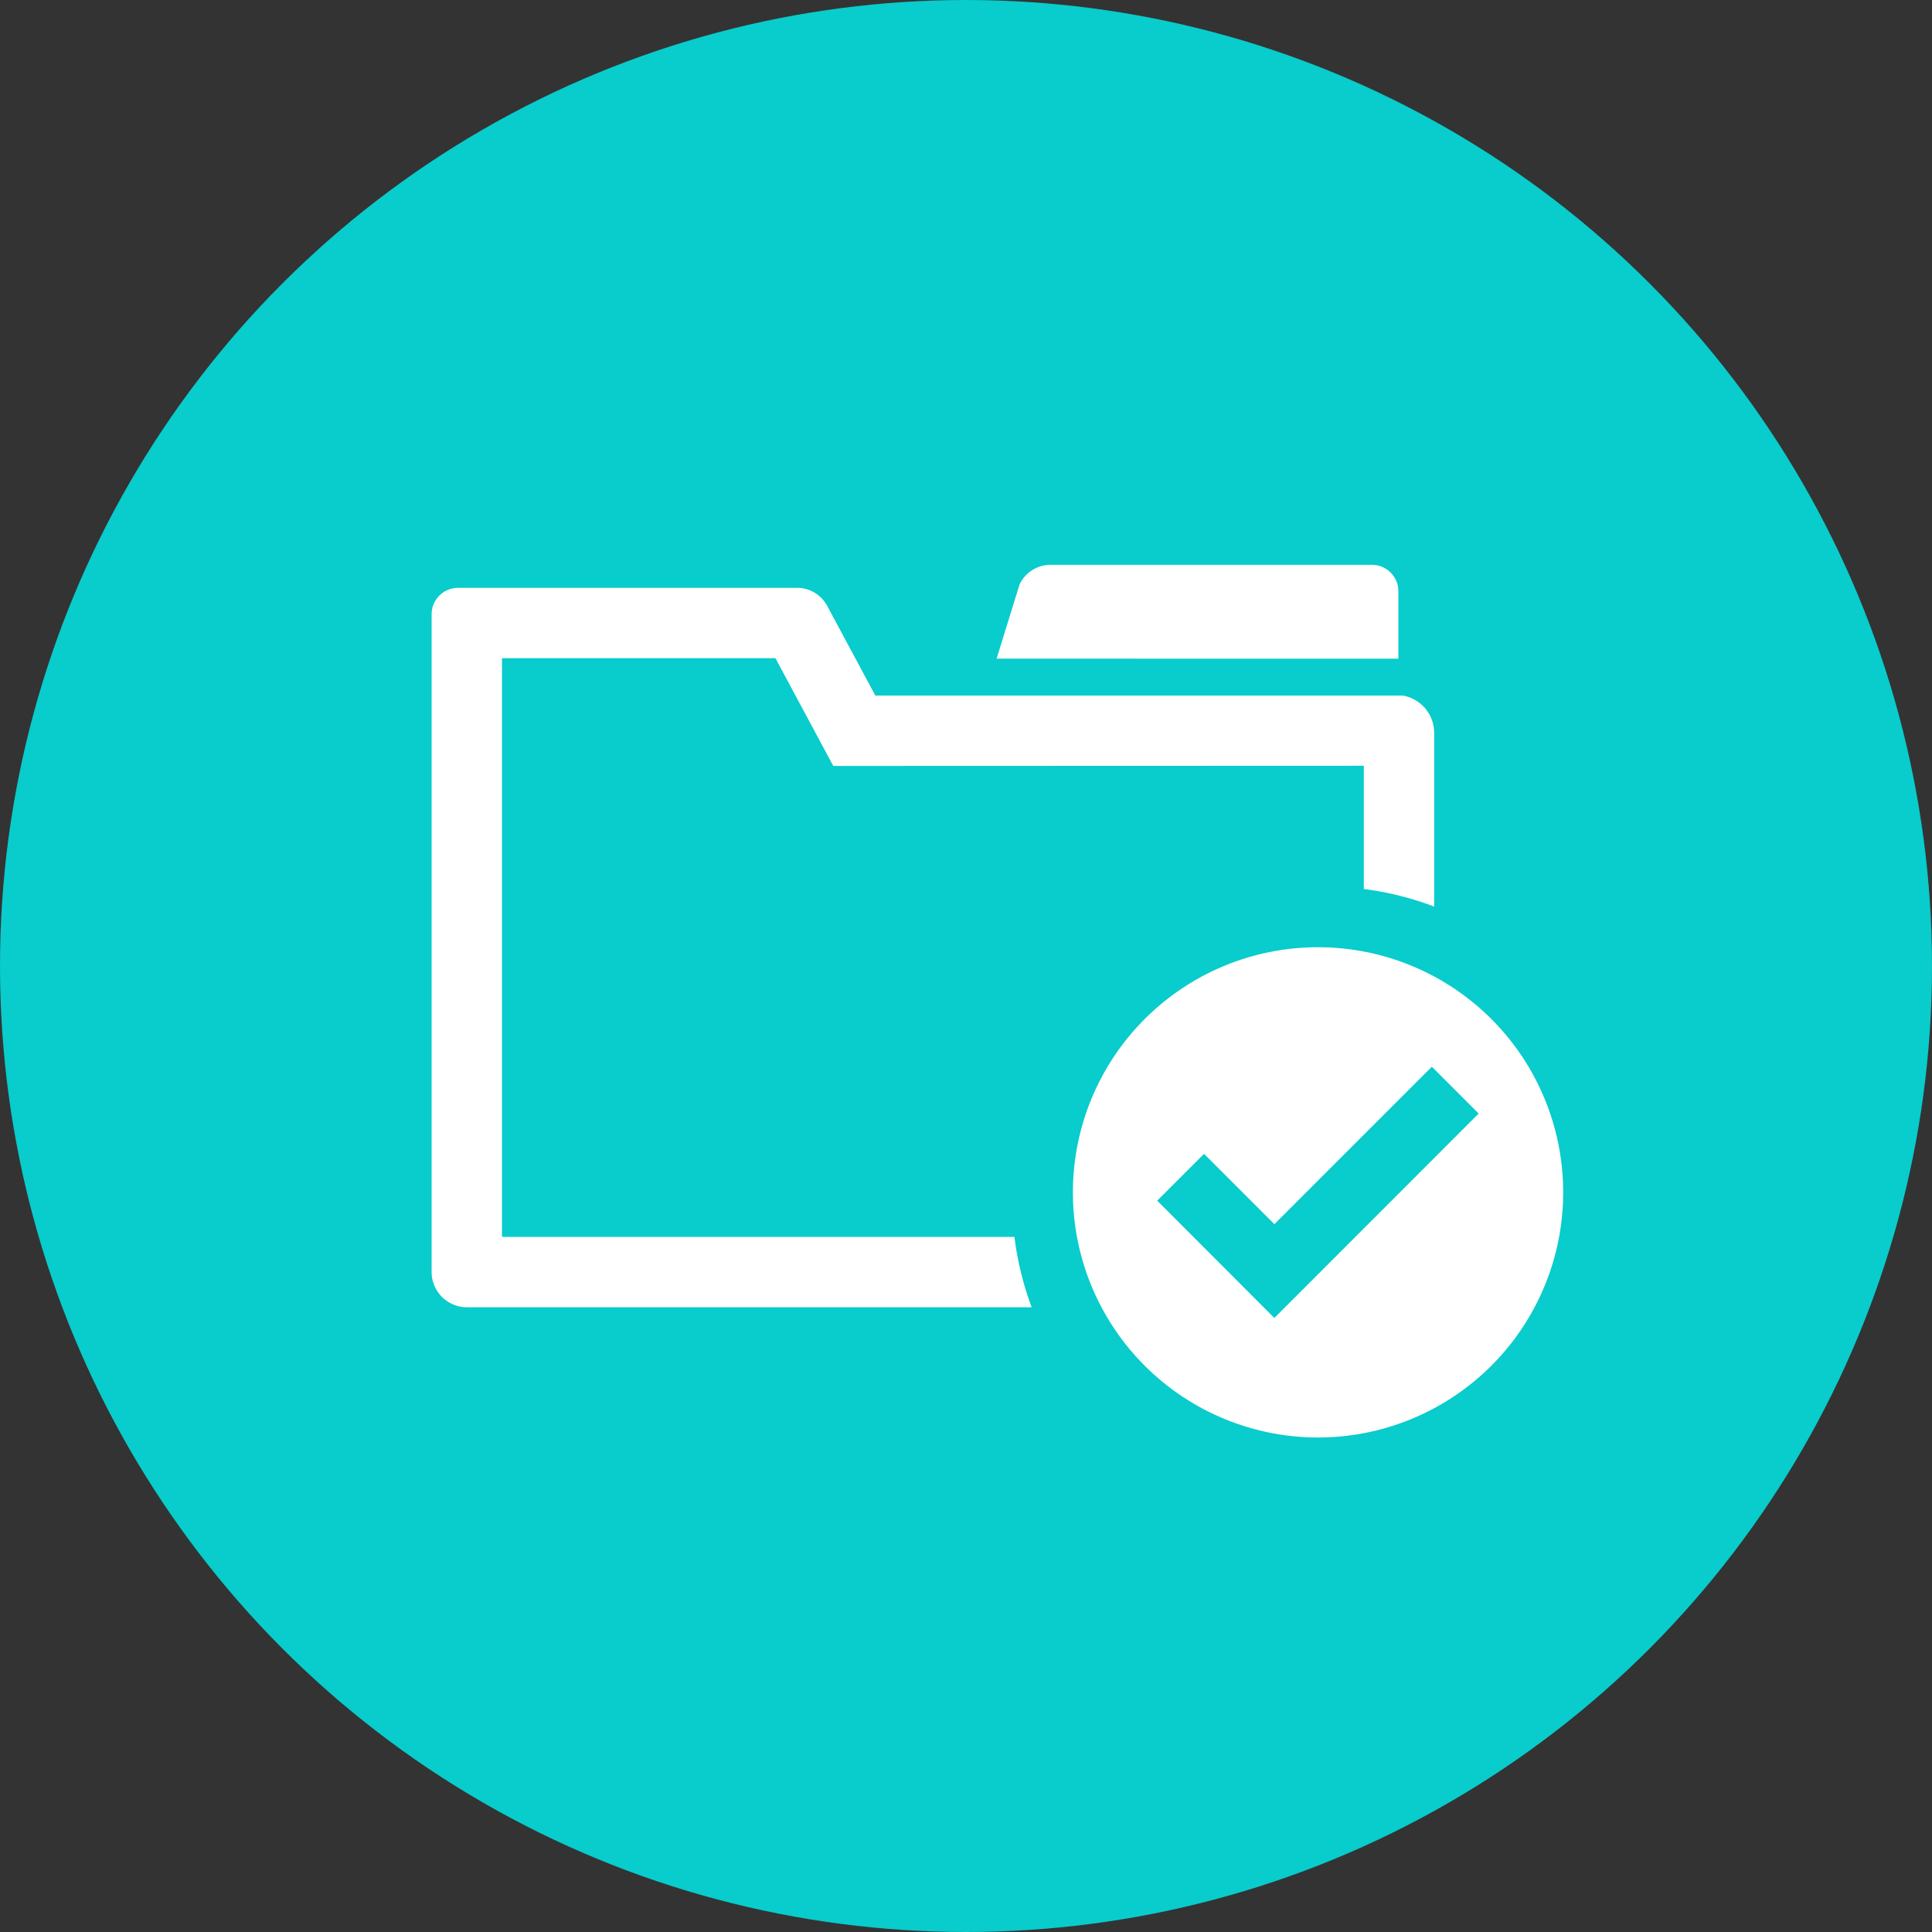
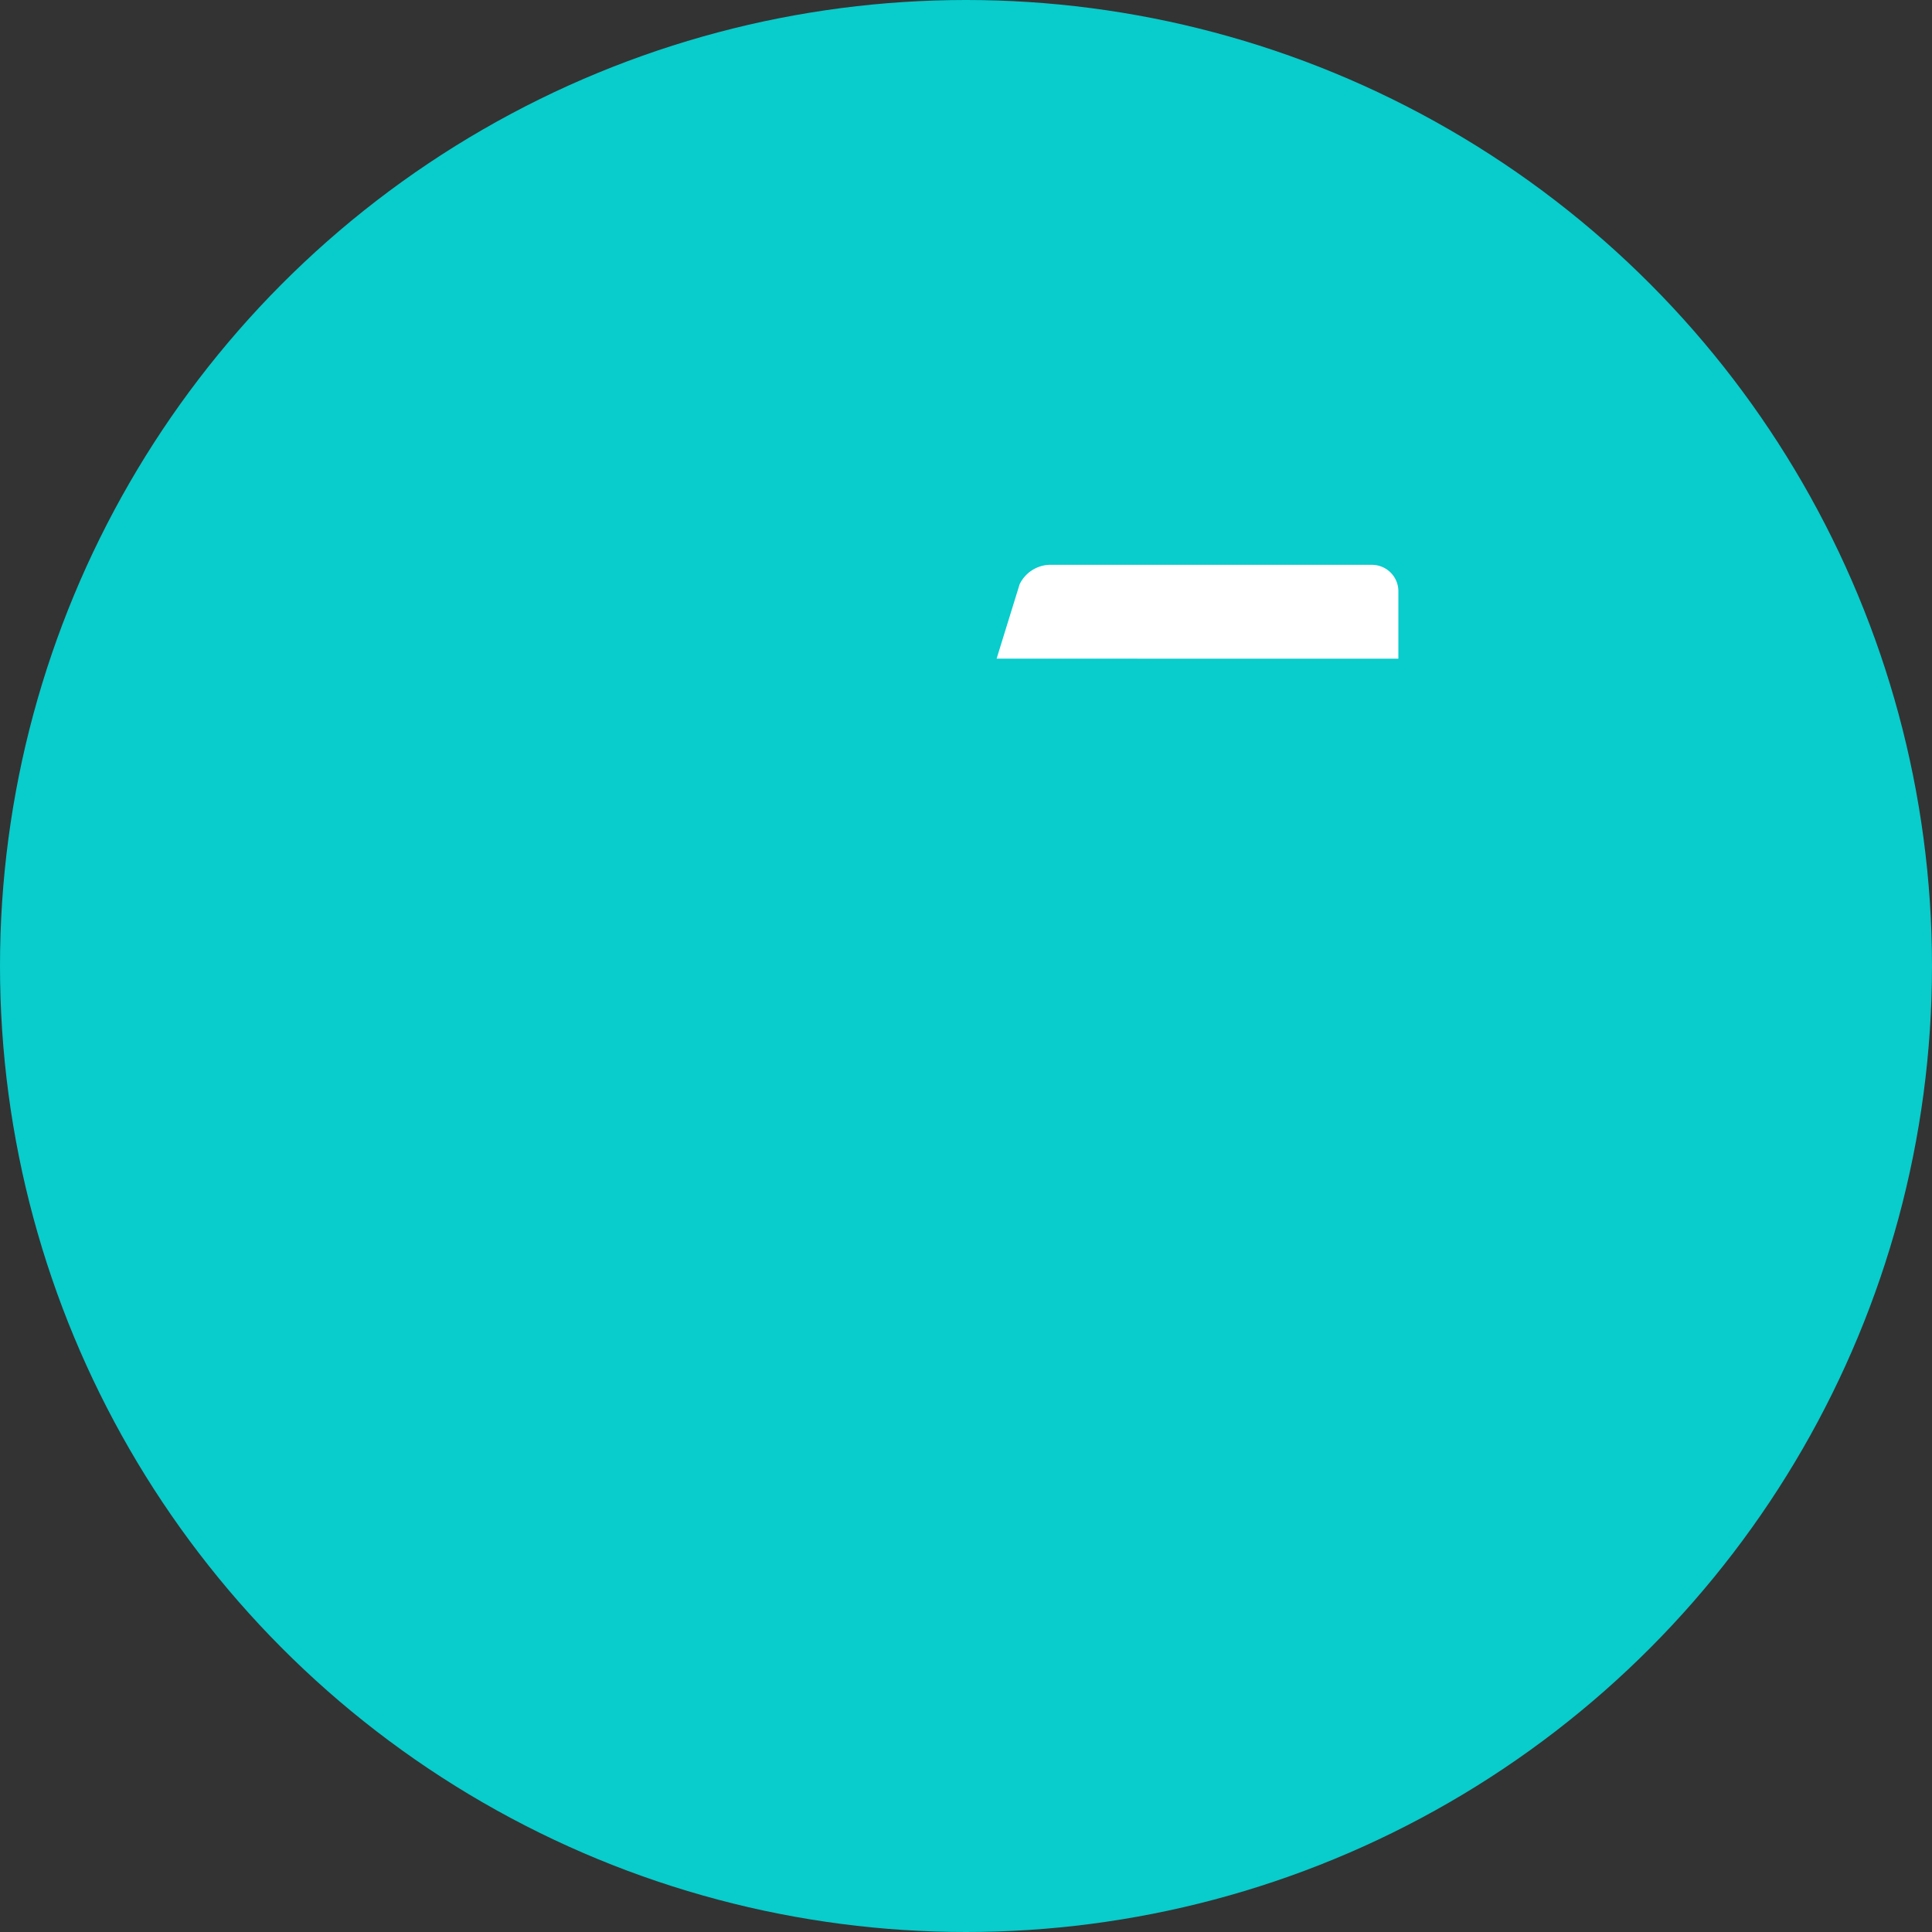
<svg xmlns="http://www.w3.org/2000/svg" width="84" height="84">
  <rect width="100%" height="100%" fill="#333333" stroke="none" />
  <g data-name="グループ 131" transform="translate(-184.162 -6757.162)">
    <circle data-name="楕円形 10" cx="42" cy="42" r="42" transform="translate(184.162 6757.162)" fill="#09cccc" />
    <g data-name="グループ 125" fill="#fff">
      <path data-name="パス 111" d="M244.961 6785.8v-2.933a1.15 1.15 0 0 0-1.147-1.147h-14.049a1.5 1.5 0 0 0-1.272.846l-1 3.233Z" />
-       <path data-name="パス 112" d="M228.268 6810.941h-22.281v-25.162h11.89l2.514 4.685 23.068-.008v5.358a13.447 13.447 0 0 1 3.059.764v-7.554a1.645 1.645 0 0 0-1.369-1.62H222.22l-2.06-3.838a1.5 1.5 0 0 0-1.272-.846h-14.813a1.15 1.15 0 0 0-1.147 1.143v28.607a1.534 1.534 0 0 0 1.529 1.529h24.56a13.456 13.456 0 0 1-.749-3.058Z" />
-       <path data-name="パス 113" d="M241.468 6798.346a10.658 10.658 0 1 0 10.658 10.658 10.658 10.658 0 0 0-10.658-10.658Zm-1.9 16.119-5.092-5.1 2.036-2.036 3.058 3.058 6.846-6.846 2.036 2.036Z" />
    </g>
  </g>
</svg>